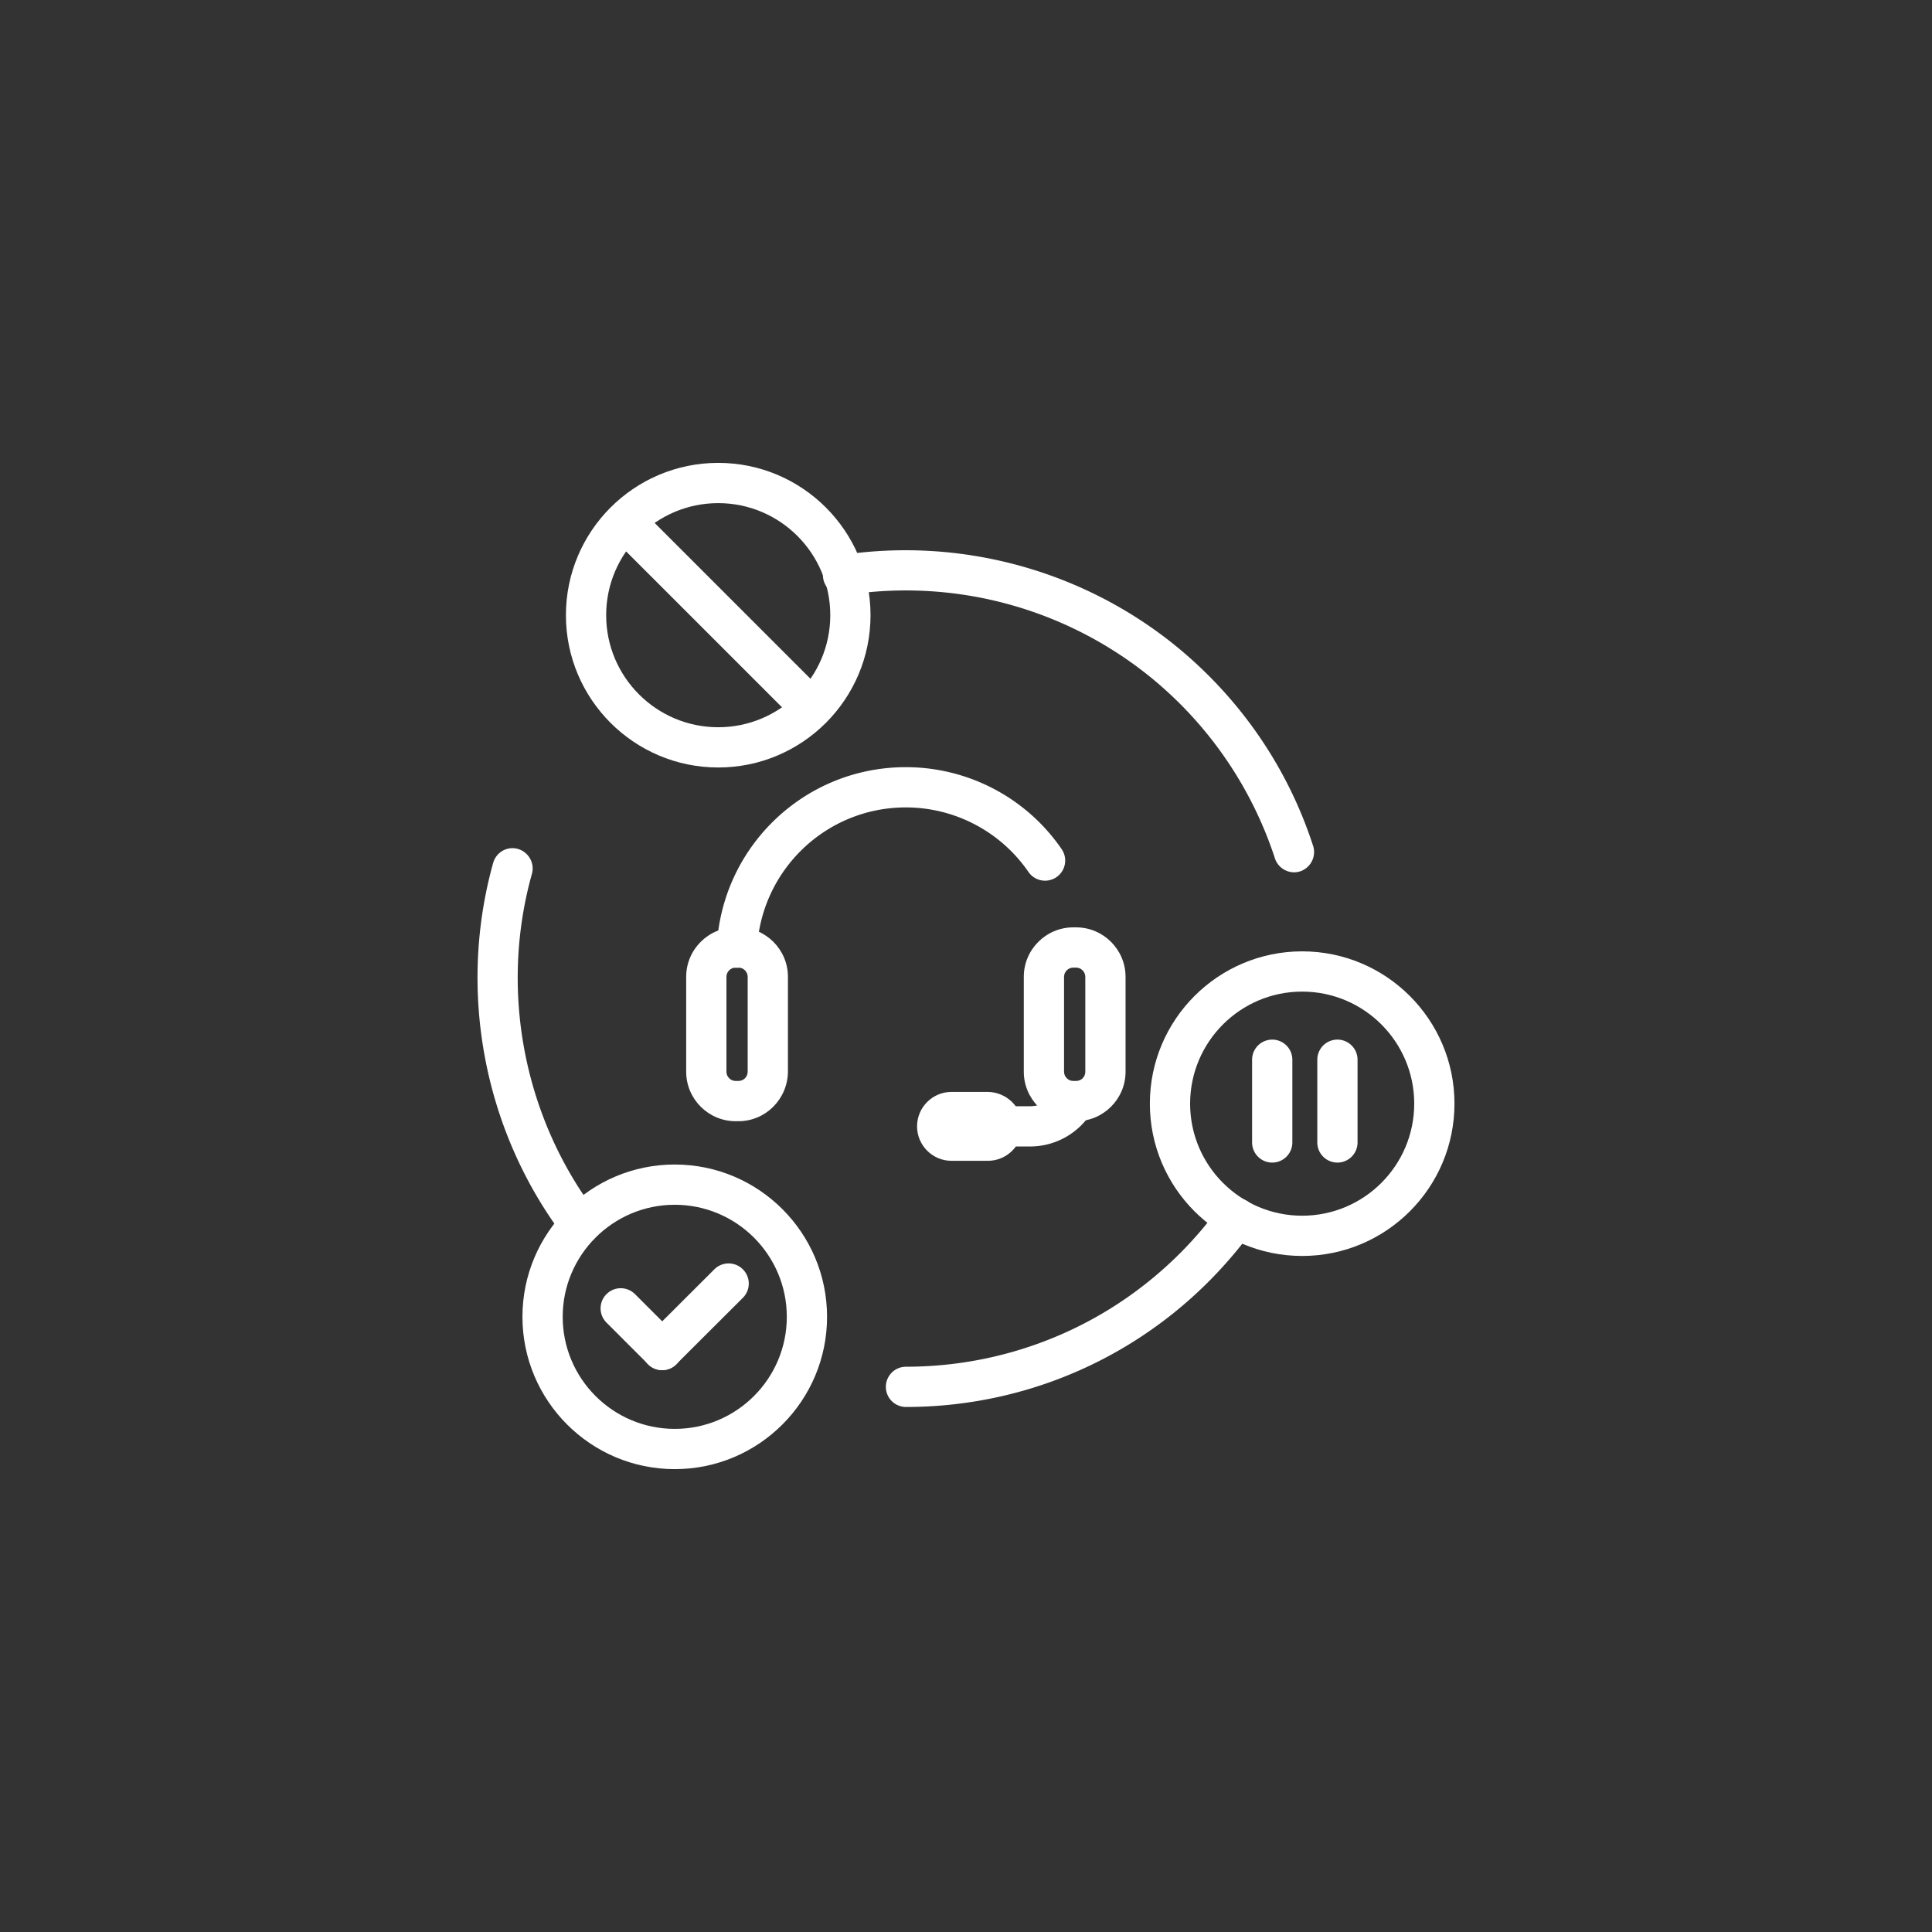
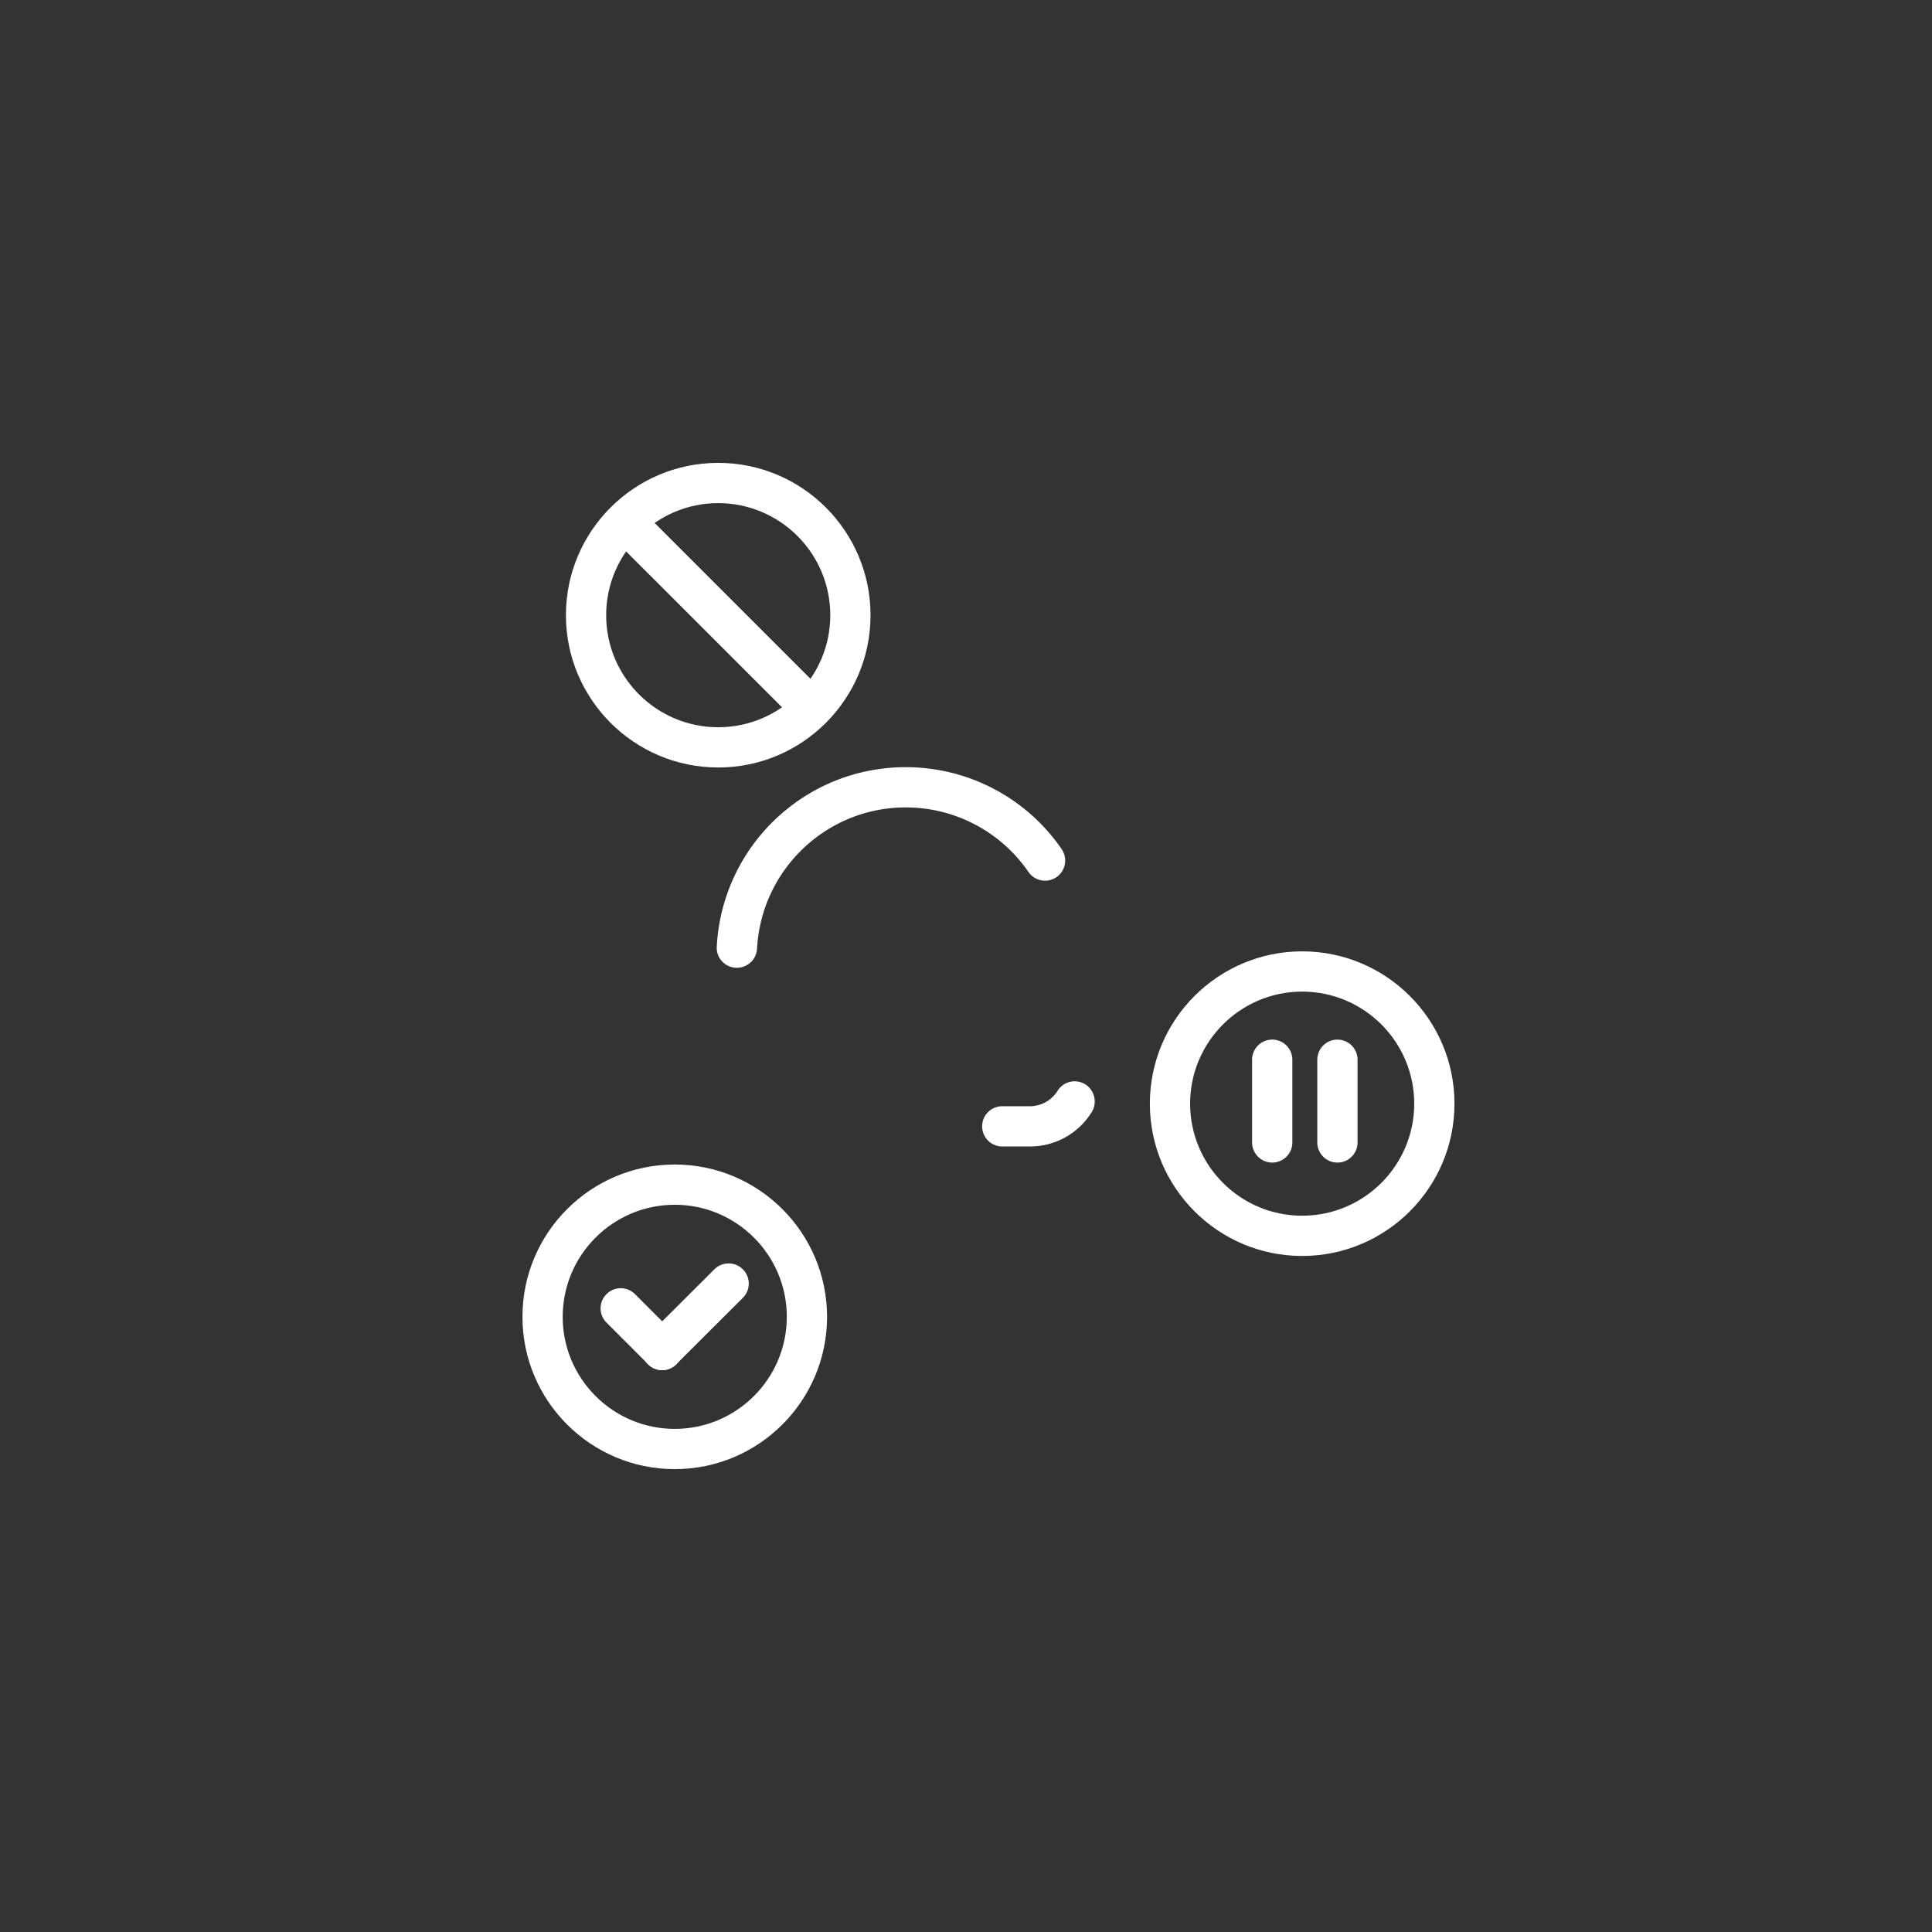
<svg xmlns="http://www.w3.org/2000/svg" t="1652084184516" class="icon" viewBox="0 0 1024 1024" version="1.1" p-id="58844" width="32" height="32">
  <rect x="0" y="0" width="1024" height="1024" fill="#333333" stroke="none" />
  <defs>
    <style type="text/css">@font-face { font-family: feedback-iconfont; src: url("//at.alicdn.com/t/font_1031158_u69w8yhxdu.woff2?t=1630033759944") format("woff2"), url("//at.alicdn.com/t/font_1031158_u69w8yhxdu.woff?t=1630033759944") format("woff"), url("//at.alicdn.com/t/font_1031158_u69w8yhxdu.ttf?t=1630033759944") format("truetype"); }
</style>
  </defs>
  <path d="M545.792 607.659h-14.677a10.667 10.667 0 0 1 0-21.333h14.677c6.059 0 11.52-3.072 14.763-8.192a10.667 10.667 0 0 1 14.677-3.413c4.949 3.157 6.485 9.728 3.413 14.677a38.4 38.4 0 0 1-32.853 18.261z" fill="#ffffff" p-id="58845" />
-   <path d="M523.605 615.253H504.32c-10.069 0-18.261-8.192-18.261-18.261s8.192-18.261 18.261-18.261h19.285c10.155 0.171 18.261 8.363 18.261 18.261 0 10.069-8.192 18.261-18.261 18.261zM391.424 594.261h-1.536c-14.421 0-26.197-11.776-26.197-26.197v-50.347c0-14.421 11.776-26.197 26.197-26.197h1.536c14.421 0 26.197 11.776 26.197 26.197v50.347c-0.171 14.507-11.861 26.197-26.197 26.197z m-1.536-81.408c-2.645 0-4.864 2.219-4.864 4.864v50.347c0 2.645 2.219 4.864 4.864 4.864h1.536c2.731 0 4.864-2.219 4.864-4.949v-50.261c0-2.645-2.219-4.864-4.864-4.864h-1.536zM570.368 594.261h-1.536c-14.421 0-26.197-11.776-26.197-26.197v-50.347c0-14.421 11.776-26.197 26.197-26.197h1.536c14.421 0 26.197 11.776 26.197 26.197v50.347c0 14.421-11.776 26.197-26.197 26.197z m-1.536-81.408c-2.645 0-4.864 2.219-4.864 4.864v50.347c0 2.645 2.219 4.864 4.864 4.864h1.536c2.731 0 4.864-2.133 4.864-4.864v-50.347c0-2.645-2.219-4.864-4.864-4.864h-1.536z" fill="#ffffff" p-id="58846" />
  <path d="M390.571 512.939h-0.597c-5.888-0.341-10.411-5.291-10.069-11.179 2.816-53.333 46.763-95.147 100.181-95.147 33.024 0 63.915 16.213 82.603 43.435a10.675 10.675 0 0 1-17.579 12.117 78.908 78.908 0 0 0-65.024-34.219c-41.984 0-76.629 32.939-78.848 75.008-0.341 5.547-5.035 9.984-10.667 9.984z" fill="#ffffff" p-id="58847" />
-   <path d="M685.909 462.336c-4.523 0-8.704-2.901-10.155-7.339a206.438 206.438 0 0 0-65.963-96.085 205.85 205.85 0 0 0-161.28-43.52c-5.888 0.853-11.264-3.072-12.203-8.875-0.939-5.803 3.072-11.264 8.875-12.203 63.403-9.813 128.256 7.68 178.005 48.043 34.133 27.819 59.307 64.427 72.789 105.984 1.792 5.632-1.28 11.605-6.827 13.483-1.024 0.341-2.133 0.512-3.243 0.512zM480.085 745.728a10.667 10.667 0 0 1 0-21.333c62.208 0 120.491-27.733 159.744-76.117 2.389-2.901 4.693-5.888 6.912-8.96 3.499-4.779 10.155-5.803 14.933-2.304 4.779 3.499 5.803 10.155 2.304 14.933-2.389 3.328-4.949 6.571-7.595 9.813-43.349 53.333-107.605 83.968-176.299 83.968zM307.371 659.712c-3.243 0-6.4-1.451-8.533-4.267-42.411-56.149-56.405-130.133-37.461-198.059 1.621-5.717 7.424-9.045 13.141-7.424 5.632 1.621 8.96 7.509 7.424 13.141-17.237 61.525-4.523 128.597 33.877 179.456 3.584 4.693 2.645 11.349-2.048 14.933-1.877 1.536-4.181 2.219-6.4 2.219z" fill="#ffffff" p-id="58848" />
  <path d="M380.672 406.784c-44.544 0-80.725-36.181-80.725-80.725s36.181-80.725 80.725-80.725 80.725 36.181 80.725 80.725-36.181 80.725-80.725 80.725z m0-140.117c-32.768 0-59.392 26.624-59.392 59.392s26.624 59.392 59.392 59.392 59.392-26.624 59.392-59.392-26.624-59.392-59.392-59.392zM690.176 665.685c-44.544 0-80.725-36.181-80.725-80.725s36.181-80.725 80.725-80.725 80.725 36.181 80.725 80.725-36.181 80.725-80.725 80.725z m0-140.117c-32.768 0-59.392 26.624-59.392 59.392s26.624 59.392 59.392 59.392 59.392-26.624 59.392-59.392-26.624-59.392-59.392-59.392zM357.632 778.667c-44.544 0-80.725-36.181-80.725-80.725s36.181-80.725 80.725-80.725 80.725 36.181 80.725 80.725-36.181 80.725-80.725 80.725z m0-140.117c-32.768 0-59.392 26.624-59.392 59.392s26.624 59.392 59.392 59.392 59.392-26.624 59.392-59.392-26.624-59.392-59.392-59.392z" fill="#ffffff" p-id="58849" />
  <path d="M674.304 616.192c-5.888 0-10.667-4.779-10.667-10.667v-43.947a10.667 10.667 0 0 1 21.333 0v43.947c0 5.888-4.779 10.667-10.667 10.667zM708.864 616.192c-5.888 0-10.667-4.779-10.667-10.667v-43.947a10.667 10.667 0 0 1 21.333 0v43.947c0 5.888-4.779 10.667-10.667 10.667z" fill="#ffffff" p-id="58850" />
  <path d="M350.976 726.187c-2.731 0-5.461-1.024-7.509-3.157l-22.016-22.016c-4.181-4.181-4.181-10.923 0-15.104s10.923-4.181 15.104 0l22.016 22.016c4.181 4.181 4.181 10.923 0 15.104-2.133 2.133-4.864 3.157-7.595 3.157z" fill="#ffffff" p-id="58851" />
  <path d="M350.976 726.187c-2.731 0-5.461-1.024-7.595-3.157a10.667 10.667 0 0 1 0-15.104l35.243-35.157a10.667 10.667 0 0 1 15.104 0c4.181 4.181 4.181 10.923 0 15.104l-35.243 35.157c-2.048 2.133-4.779 3.157-7.509 3.157z" fill="#ffffff" p-id="58852" />
  <path d="M430.08 386.133c-2.731 0-5.461-1.024-7.509-3.157L329.045 289.451c-4.181-4.181-4.181-10.923 0-15.104s10.923-4.181 15.104 0l93.525 93.525c4.181 4.181 4.181 10.923 0 15.104-2.133 2.133-4.864 3.157-7.595 3.157z" fill="#ffffff" p-id="58853" />
</svg>